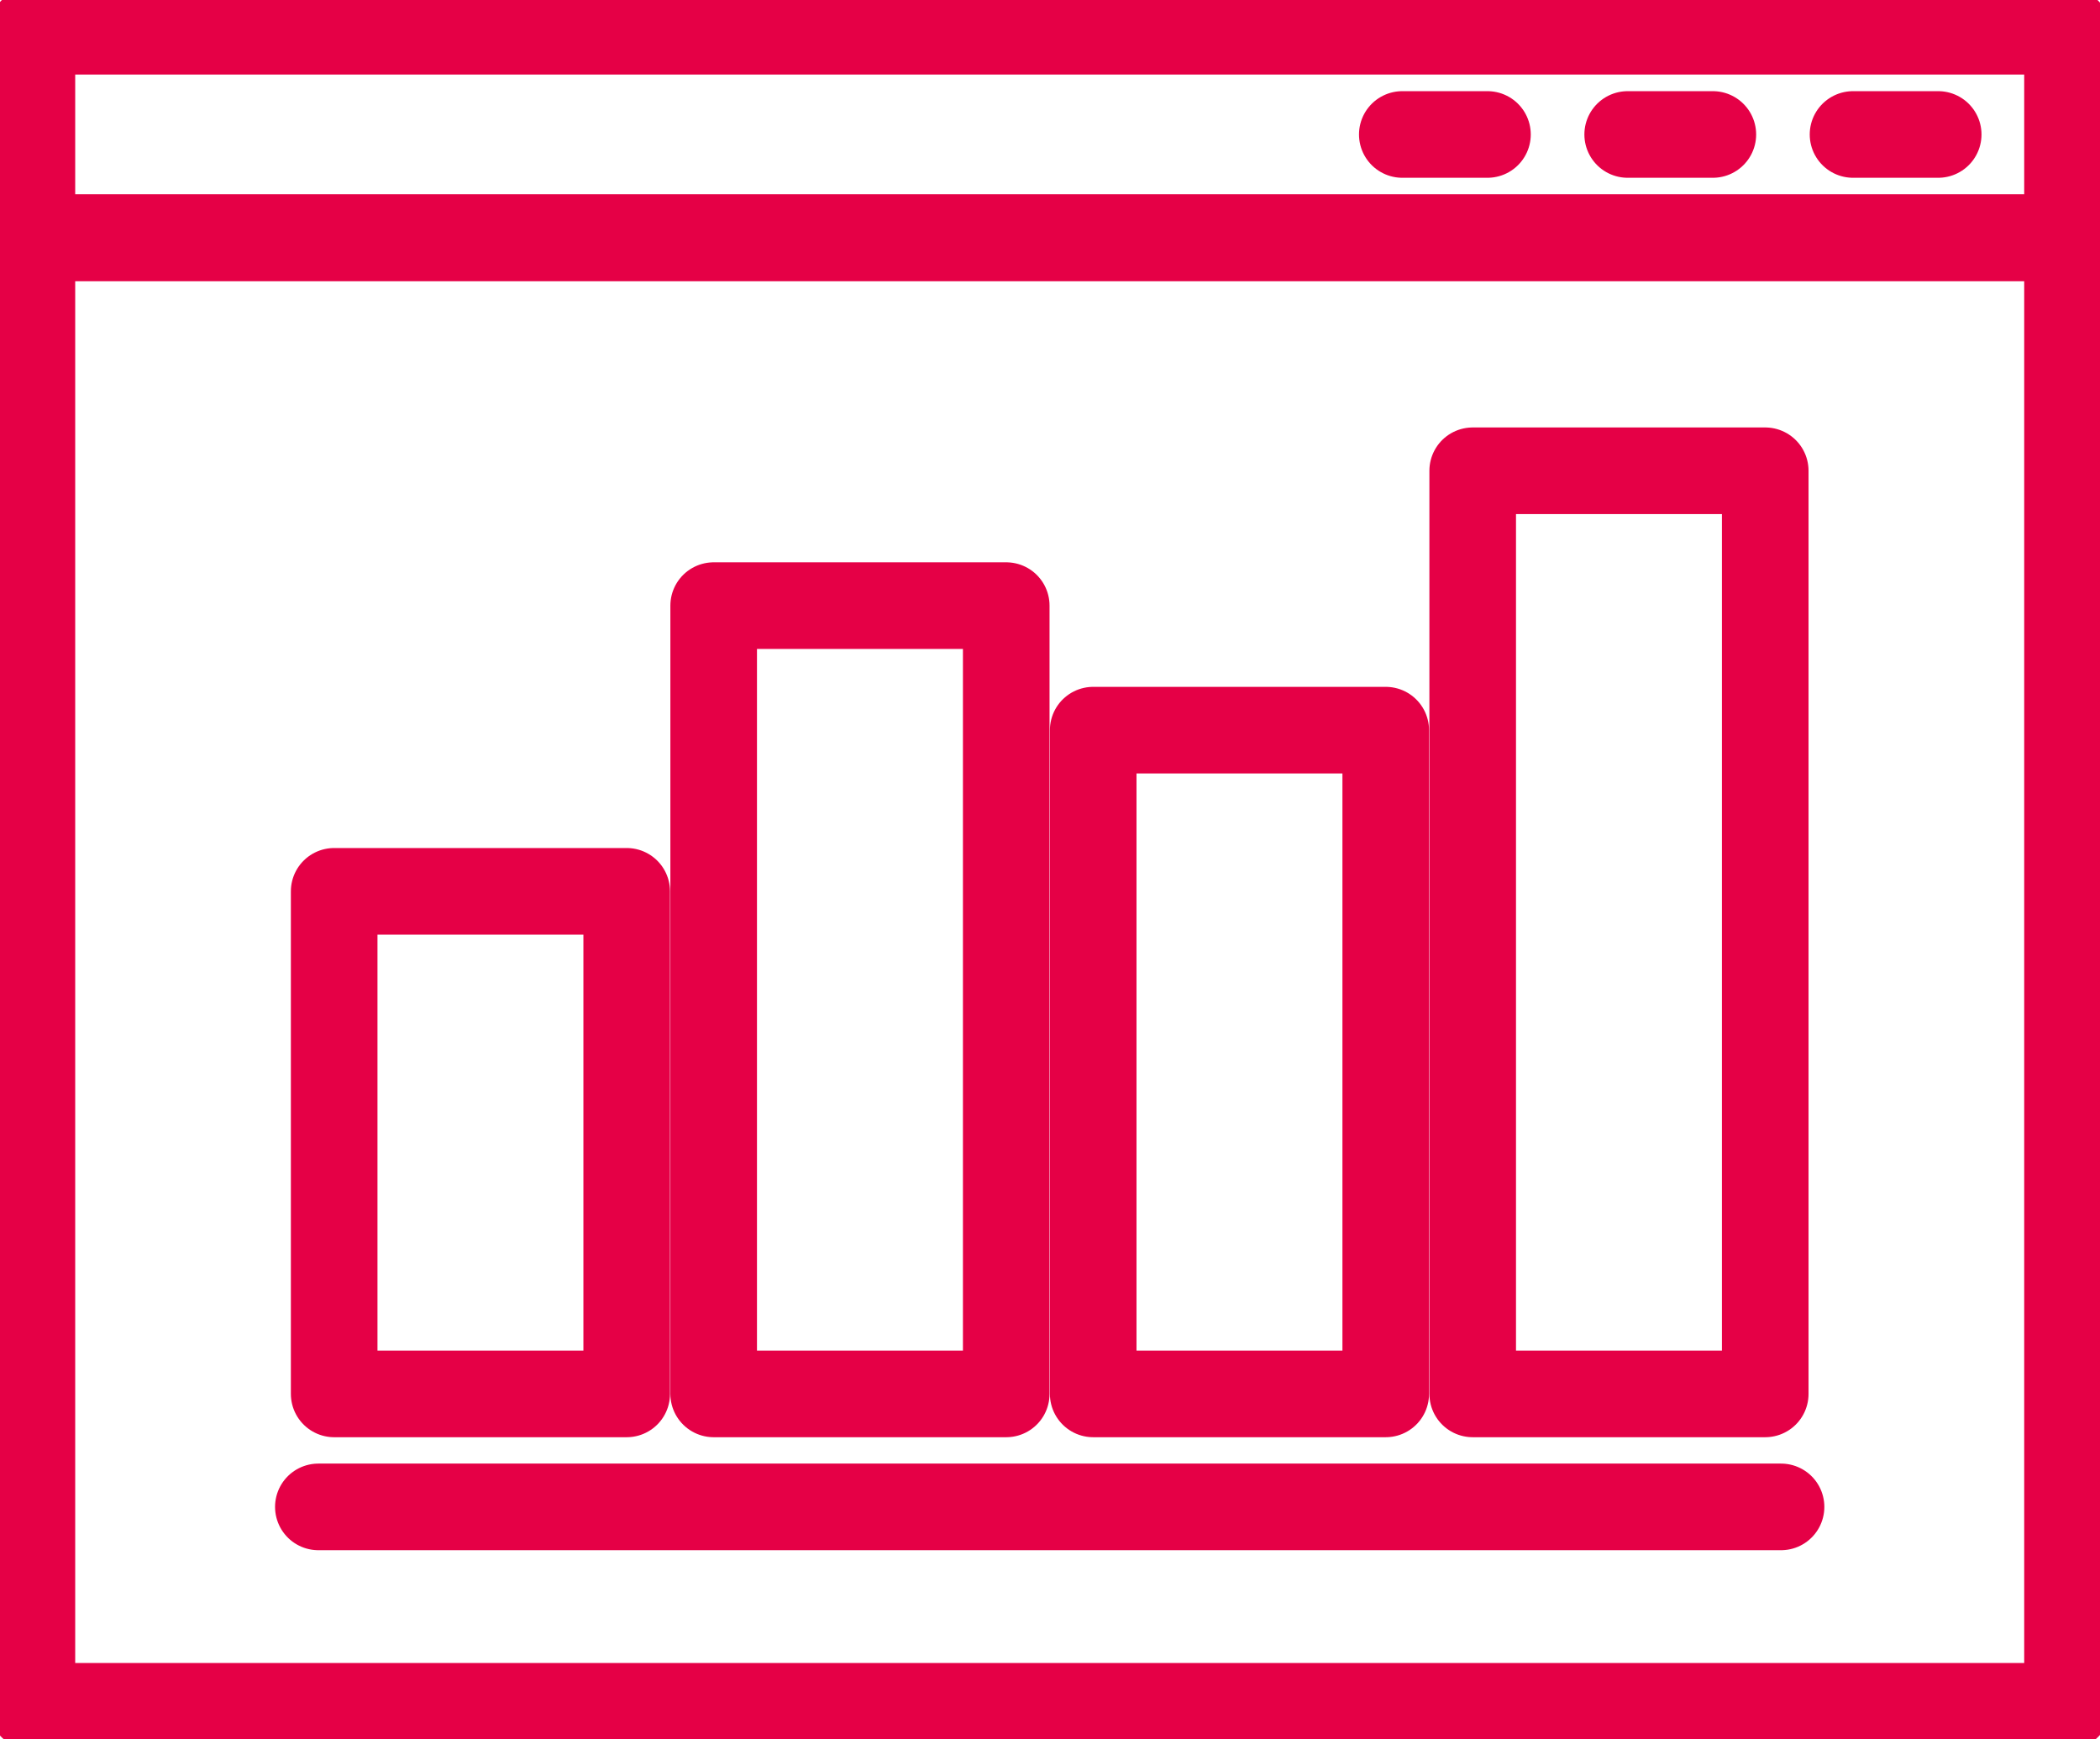
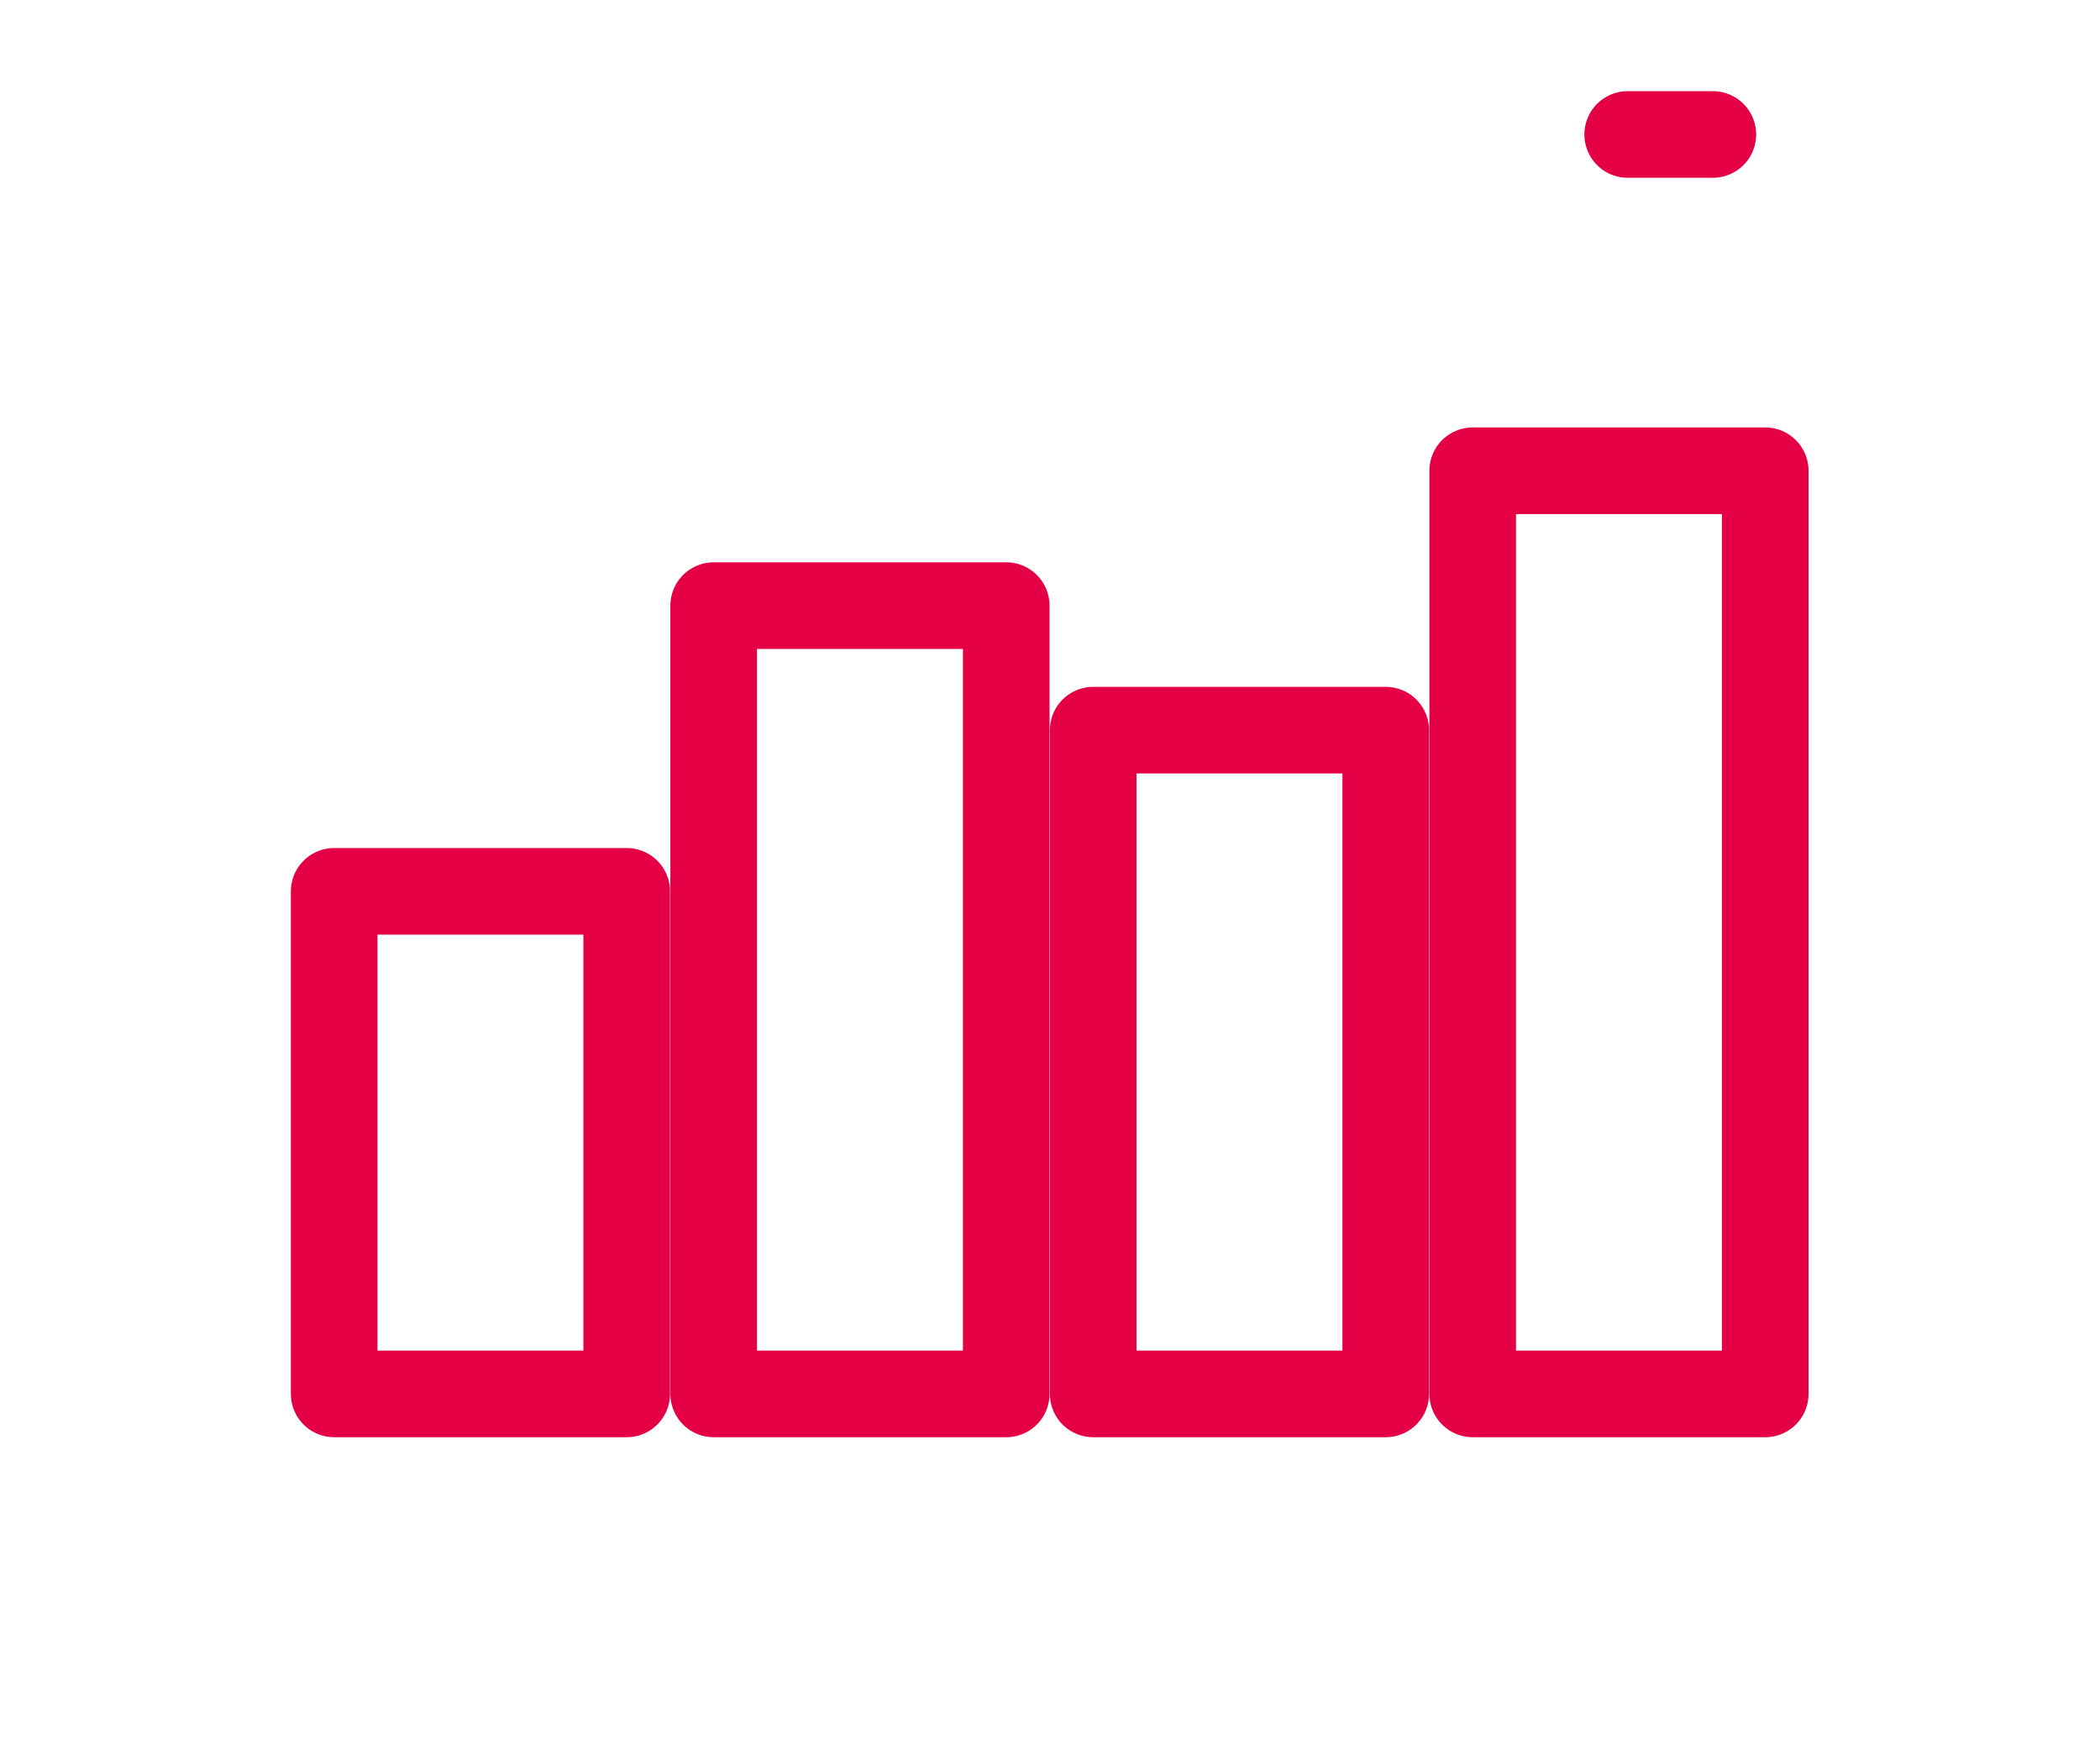
<svg xmlns="http://www.w3.org/2000/svg" width="100%" height="100%" viewBox="0 0 291 241" version="1.1" xml:space="preserve" style="fill-rule:evenodd;clip-rule:evenodd;stroke-linecap:round;stroke-linejoin:round;stroke-miterlimit:2;">
  <g transform="matrix(1,0,0,1,-3165.75,-2002.88)">
    <g>
      <g transform="matrix(4.167,0,0,4.167,0,0)">
-         <path d="M770.306,530.758L818.947,530.758" style="fill:none;stroke:rgb(229,0,70);stroke-width:2.88px;" />
-       </g>
+         </g>
      <g transform="matrix(4.167,0,0,4.167,0,0)">
        <rect x="770.832" y="510.29" width="9.728" height="16.711" style="fill:none;stroke:rgb(229,0,70);stroke-width:2.88px;" />
      </g>
      <g transform="matrix(4.167,0,0,4.167,0,0)">
        <rect x="783.452" y="500.79" width="9.729" height="26.211" style="fill:none;stroke:rgb(229,0,70);stroke-width:2.88px;" />
      </g>
      <g transform="matrix(4.167,0,0,4.167,0,0)">
        <rect x="796.073" y="504.931" width="9.728" height="22.07" style="fill:none;stroke:rgb(229,0,70);stroke-width:2.88px;" />
      </g>
      <g transform="matrix(4.167,0,0,4.167,0,0)">
        <rect x="808.693" y="496.306" width="9.728" height="30.695" style="fill:none;stroke:rgb(229,0,70);stroke-width:2.88px;" />
      </g>
      <g transform="matrix(4.167,0,0,4.167,0,0)">
-         <rect x="760.78" y="488.558" width="67.693" height="48.83" style="fill:none;stroke:rgb(229,0,70);stroke-width:2.88px;" />
-       </g>
+         </g>
      <g transform="matrix(4.167,0,0,4.167,0,0)">
-         <rect x="760.78" y="481.691" width="67.693" height="6.867" style="fill:none;stroke:rgb(229,0,70);stroke-width:2.88px;" />
-       </g>
+         </g>
      <g transform="matrix(4.167,0,0,4.167,0,0)">
-         <path d="M824.173,485.124L821.341,485.124" style="fill:none;stroke:rgb(229,0,70);stroke-width:2.88px;" />
-       </g>
+         </g>
      <g transform="matrix(4.167,0,0,4.167,0,0)">
        <path d="M816.679,485.124L813.847,485.124" style="fill:none;stroke:rgb(229,0,70);stroke-width:2.88px;" />
      </g>
      <g transform="matrix(4.167,0,0,4.167,0,0)">
-         <path d="M809.184,485.124L806.352,485.124" style="fill:none;stroke:rgb(229,0,70);stroke-width:2.88px;" />
-       </g>
+         </g>
    </g>
  </g>
</svg>